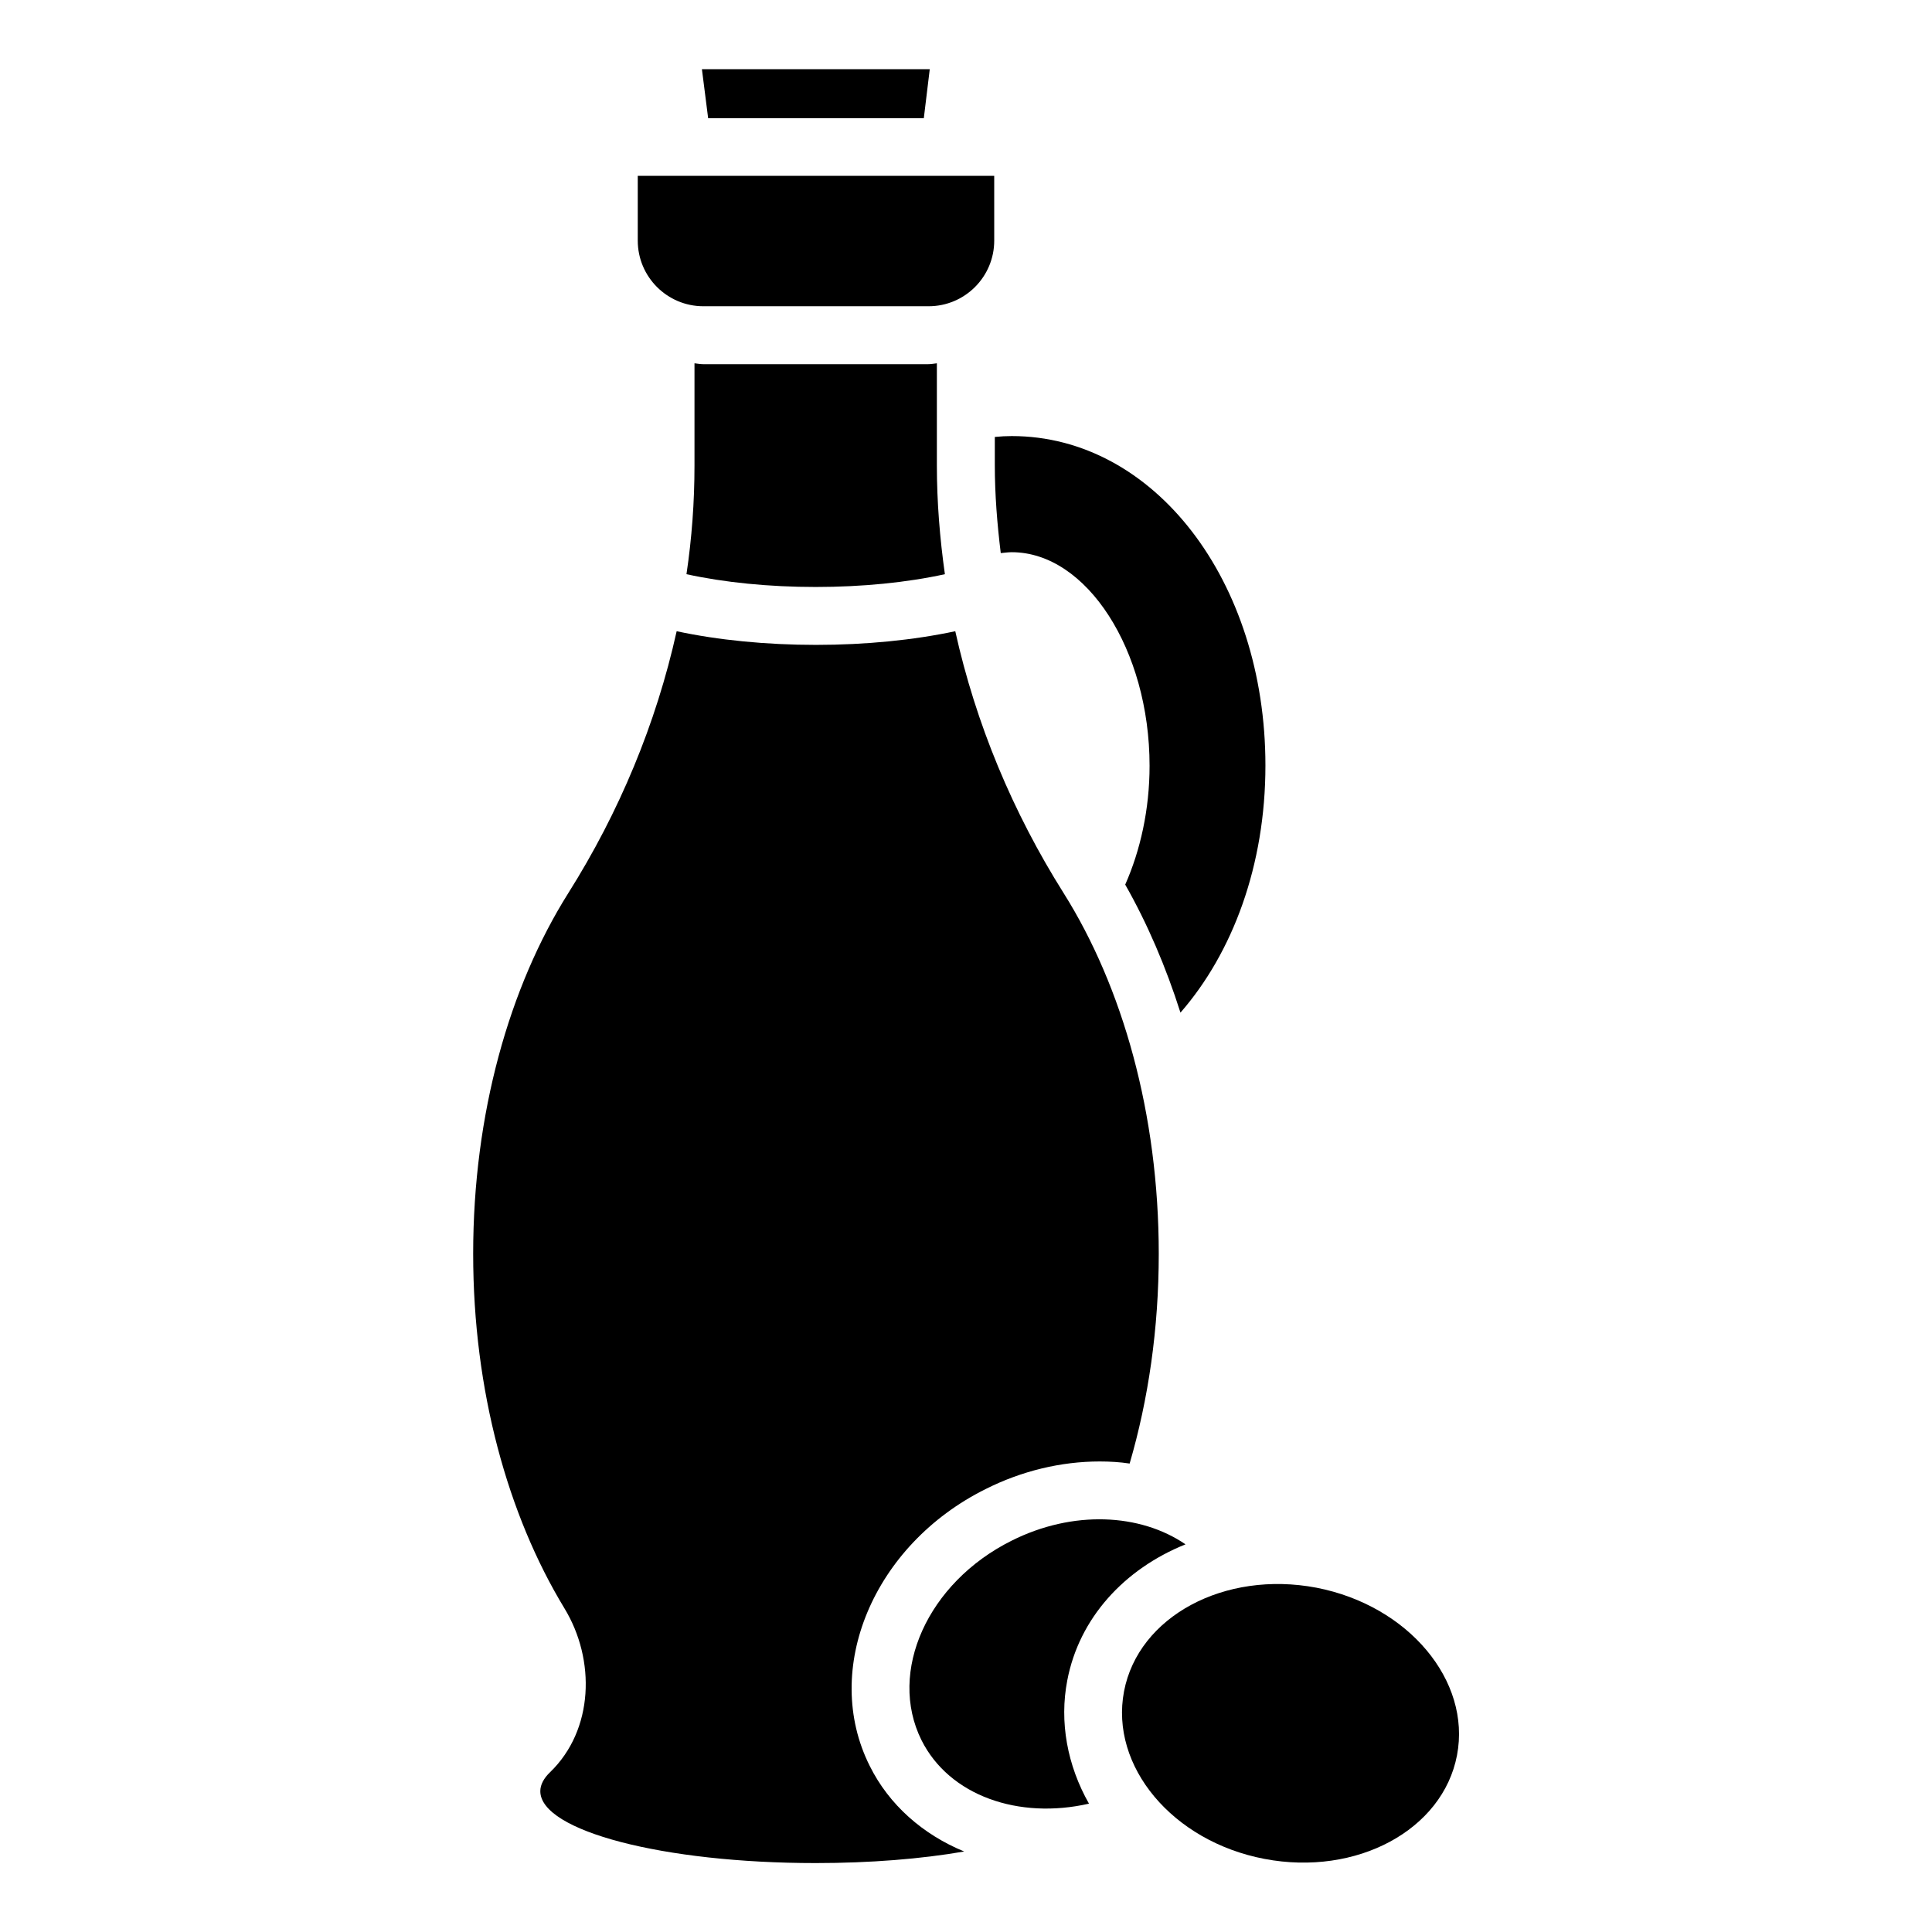
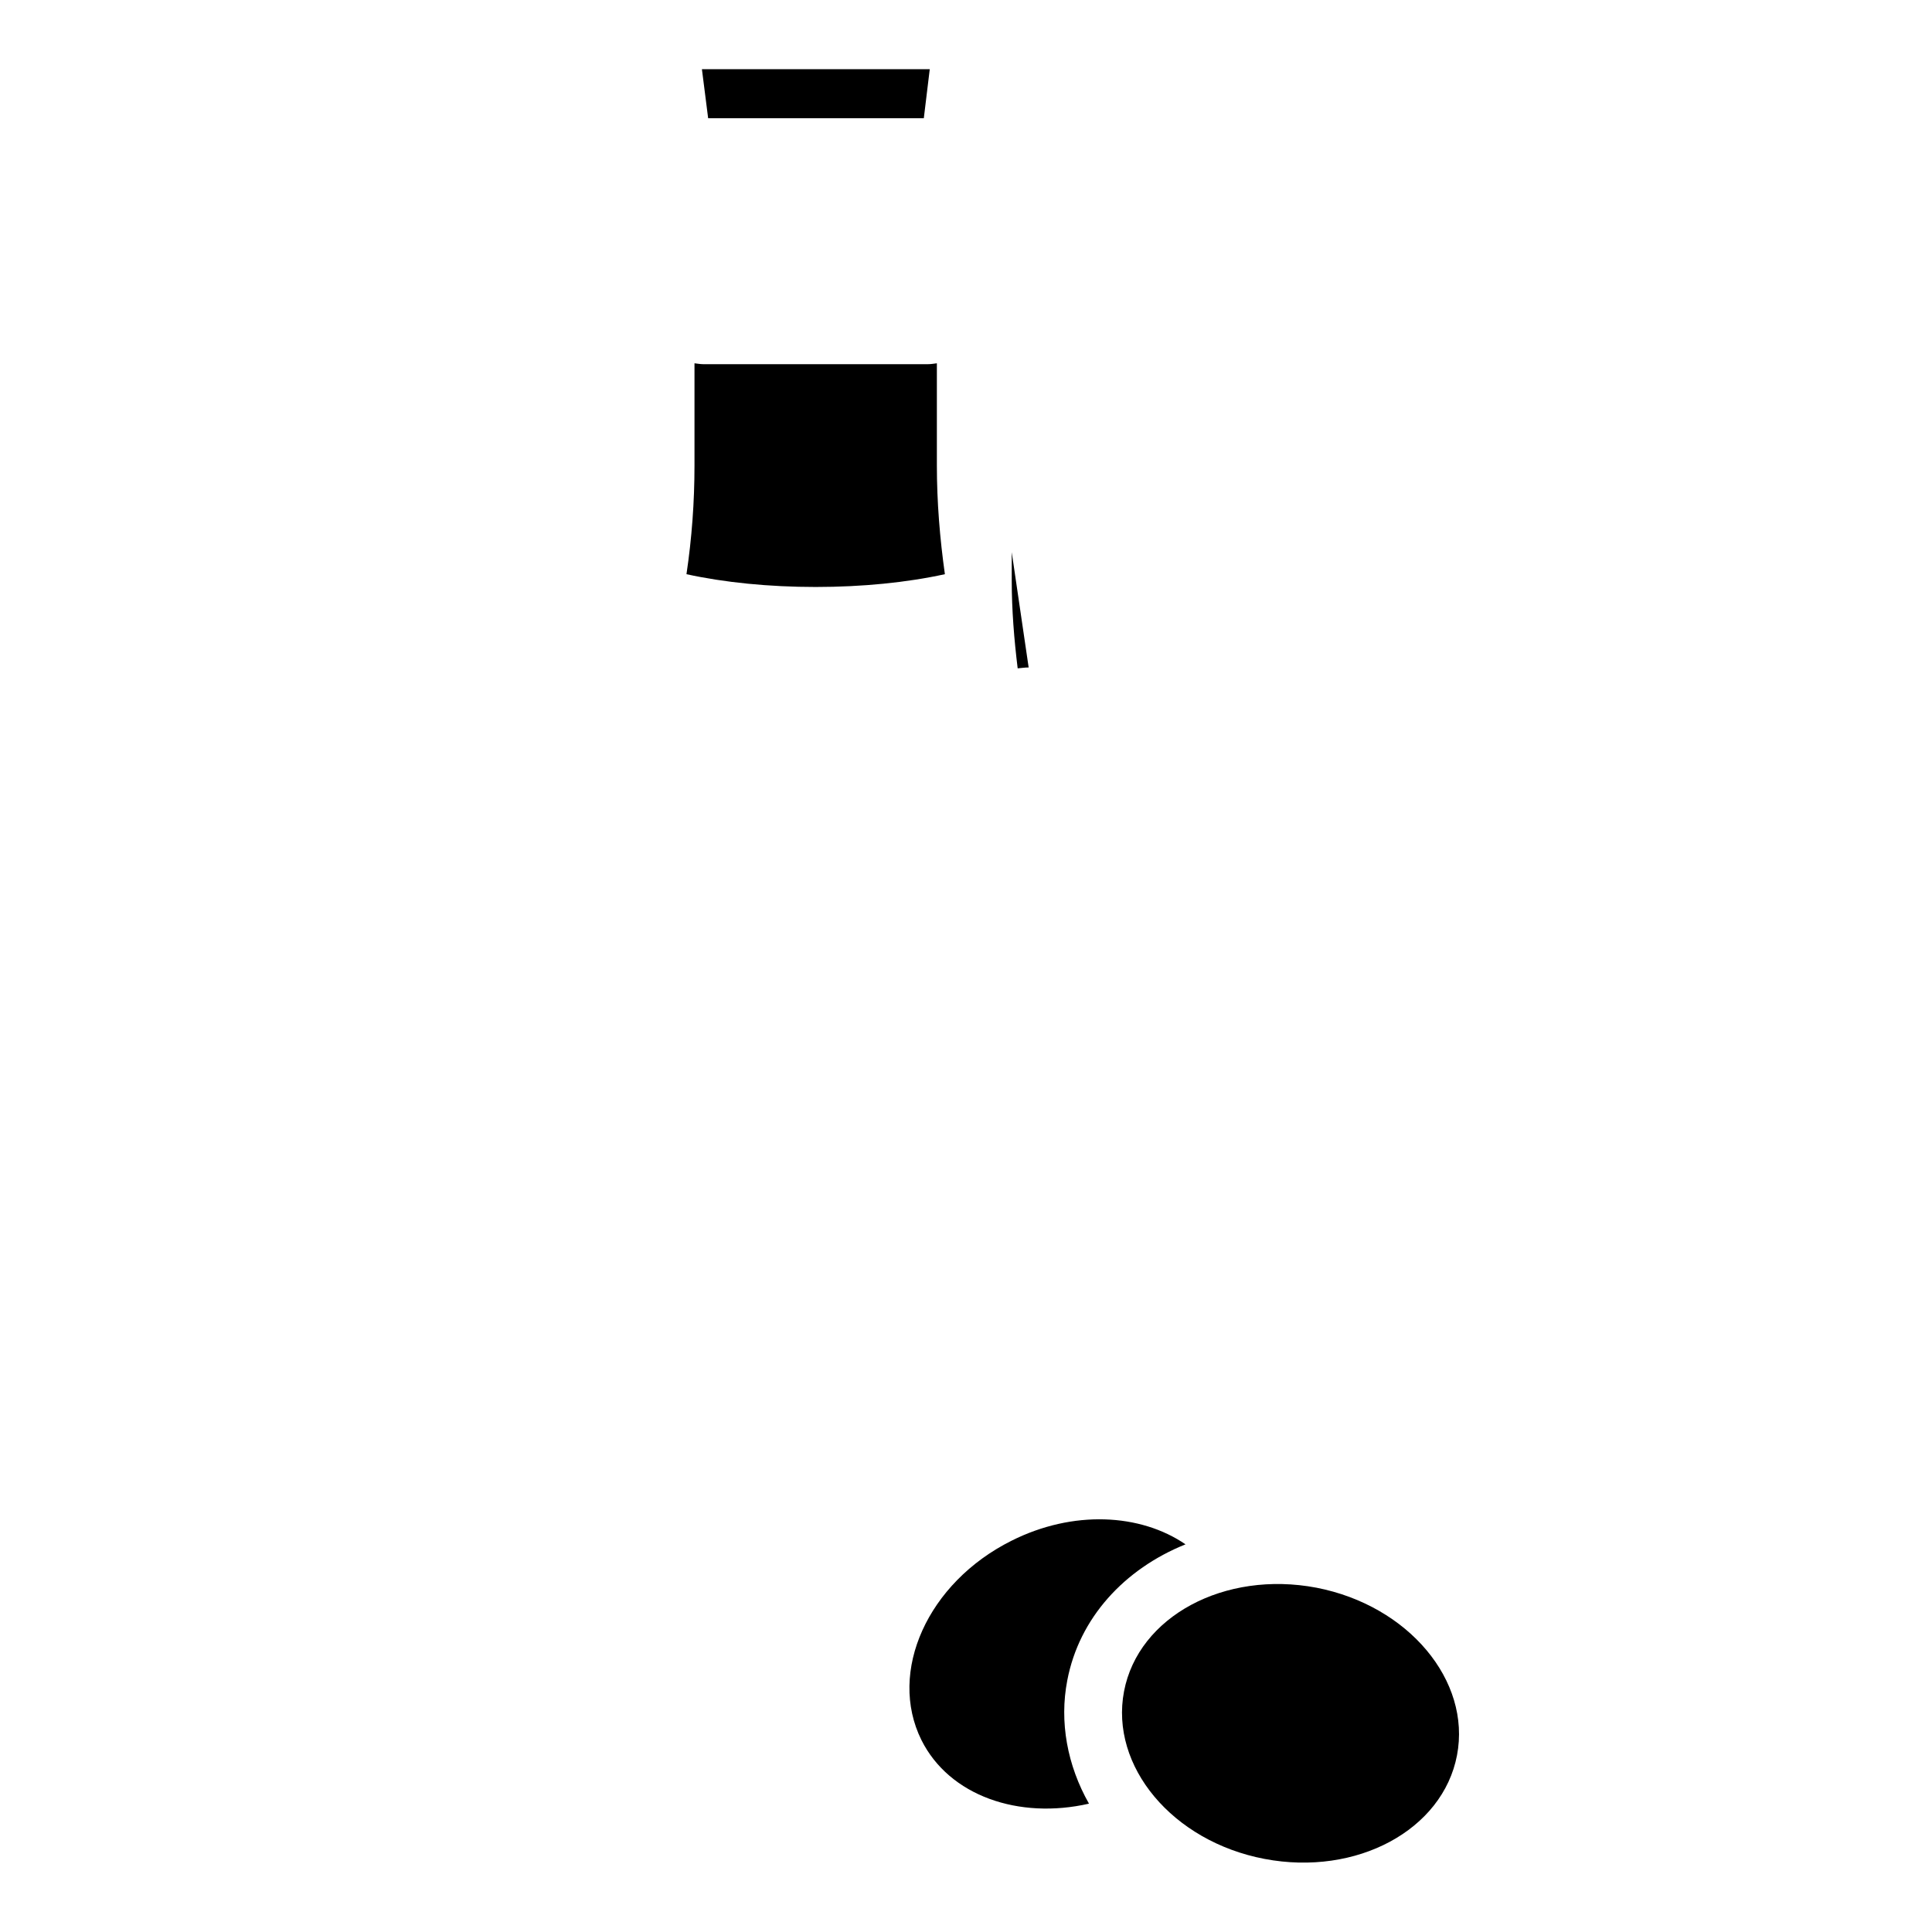
<svg xmlns="http://www.w3.org/2000/svg" fill="#000000" width="800px" height="800px" version="1.1" viewBox="144 144 512 512">
  <g>
-     <path d="m330.41 225.16h59.672c9.605 0 17.398-7.793 17.398-17.398l-0.004-17.16h-94.465v17.16c0 9.605 7.793 17.398 17.398 17.398z" />
    <path d="m492.89 564.76c-24.402-4.644-47.23 7.637-51.012 27.473-3.777 19.836 12.832 39.754 37.234 44.398 24.402 4.644 47.23-7.637 51.012-27.473 3.781-19.762-12.906-39.676-37.234-44.398z" />
-     <path d="m412.12 290.34c19.836 0 36.527 25.898 36.527 56.602 0 11.57-2.441 22.434-6.453 31.488 5.902 10.391 10.785 21.805 14.641 33.93 13.855-15.902 22.516-39.047 22.516-65.496 0-48.965-29.52-87.301-67.227-87.301-1.496 0-2.992 0.078-4.488 0.234v7.477c0 7.793 0.629 15.586 1.574 23.301 0.941-0.074 1.887-0.234 2.91-0.234z" />
+     <path d="m412.12 290.34v7.477c0 7.793 0.629 15.586 1.574 23.301 0.941-0.074 1.887-0.234 2.91-0.234z" />
    <path d="m390 240.51h-59.672c-0.789 0-1.496-0.156-2.281-0.234v27.078c0 9.684-0.707 19.285-2.125 28.812 10.078 2.203 21.883 3.387 34.242 3.387 12.359 0 24.168-1.18 34.242-3.387-1.34-9.523-2.125-19.129-2.125-28.812v-27.078c-0.707 0.078-1.492 0.234-2.281 0.234z" />
    <path d="m388.82 175.33 1.574-12.988h-60.379l1.652 12.988z" />
-     <path d="m374.49 611.99c-12.832-25.586 0.945-58.566 30.699-73.367 9.523-4.801 19.996-7.32 30.23-7.32 2.676 0 5.352 0.156 7.949 0.551 4.961-17.004 7.715-35.738 7.715-55.578 0-37.078-9.605-70.77-25.191-95.566-13.539-21.492-23.301-44.949-28.734-69.43-11.098 2.363-23.773 3.621-36.918 3.621-13.145 0-25.898-1.258-36.918-3.621-5.434 24.48-15.191 47.941-28.734 69.43-15.586 24.797-25.191 58.41-25.191 95.566 0 36.289 9.211 69.273 24.168 93.914 8.344 13.699 7.793 32.273-3.777 43.453-1.652 1.574-2.598 3.305-2.598 5.039 0 10.547 32.668 19.051 72.973 19.051 14.484 0 28.023-1.102 39.359-3.07-10.938-4.488-19.914-12.359-25.031-22.672z" />
    <path d="m426.84 589.32c3.148-16.531 15.113-29.52 31.332-36.055-11.965-8.188-29.836-9.133-46.129-0.945-22.199 11.098-32.828 34.715-23.852 52.82 7.398 14.801 25.82 21.098 44.398 16.848-5.75-10.152-7.879-21.648-5.75-32.668z" />
  </g>
</svg>